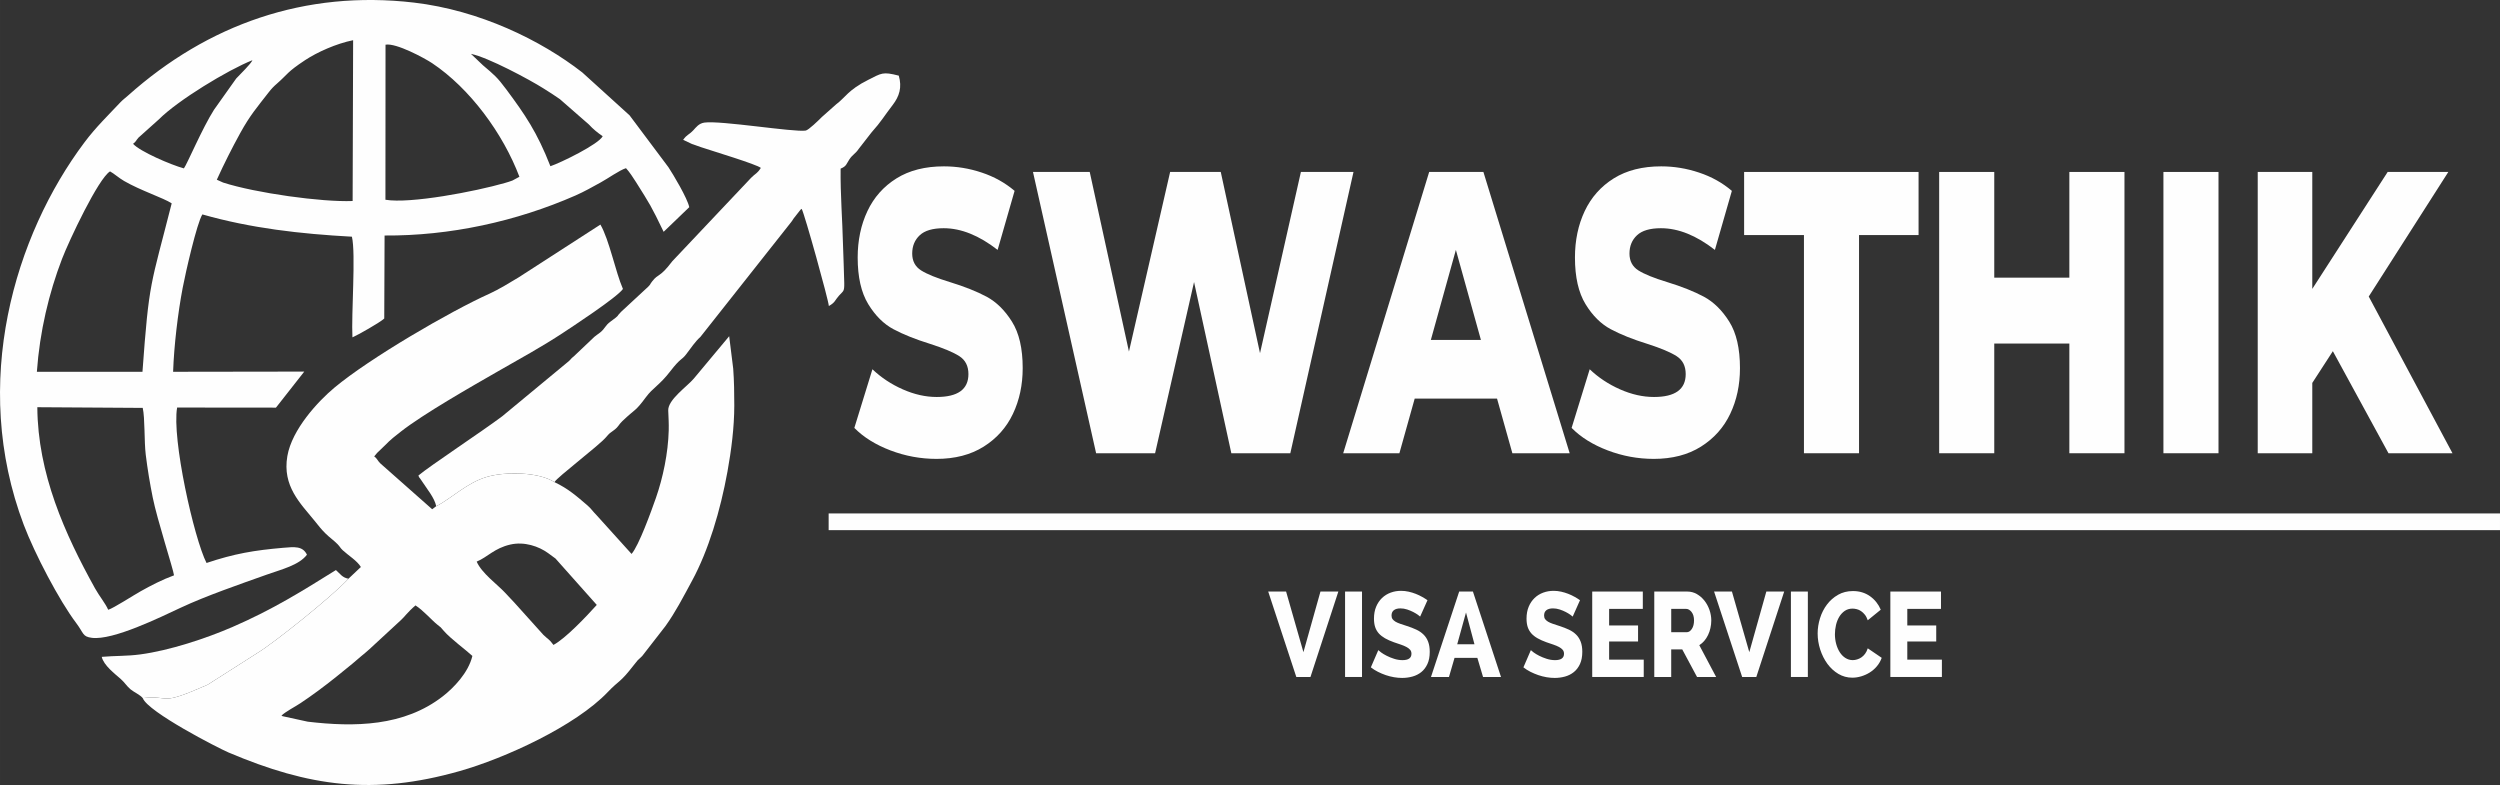
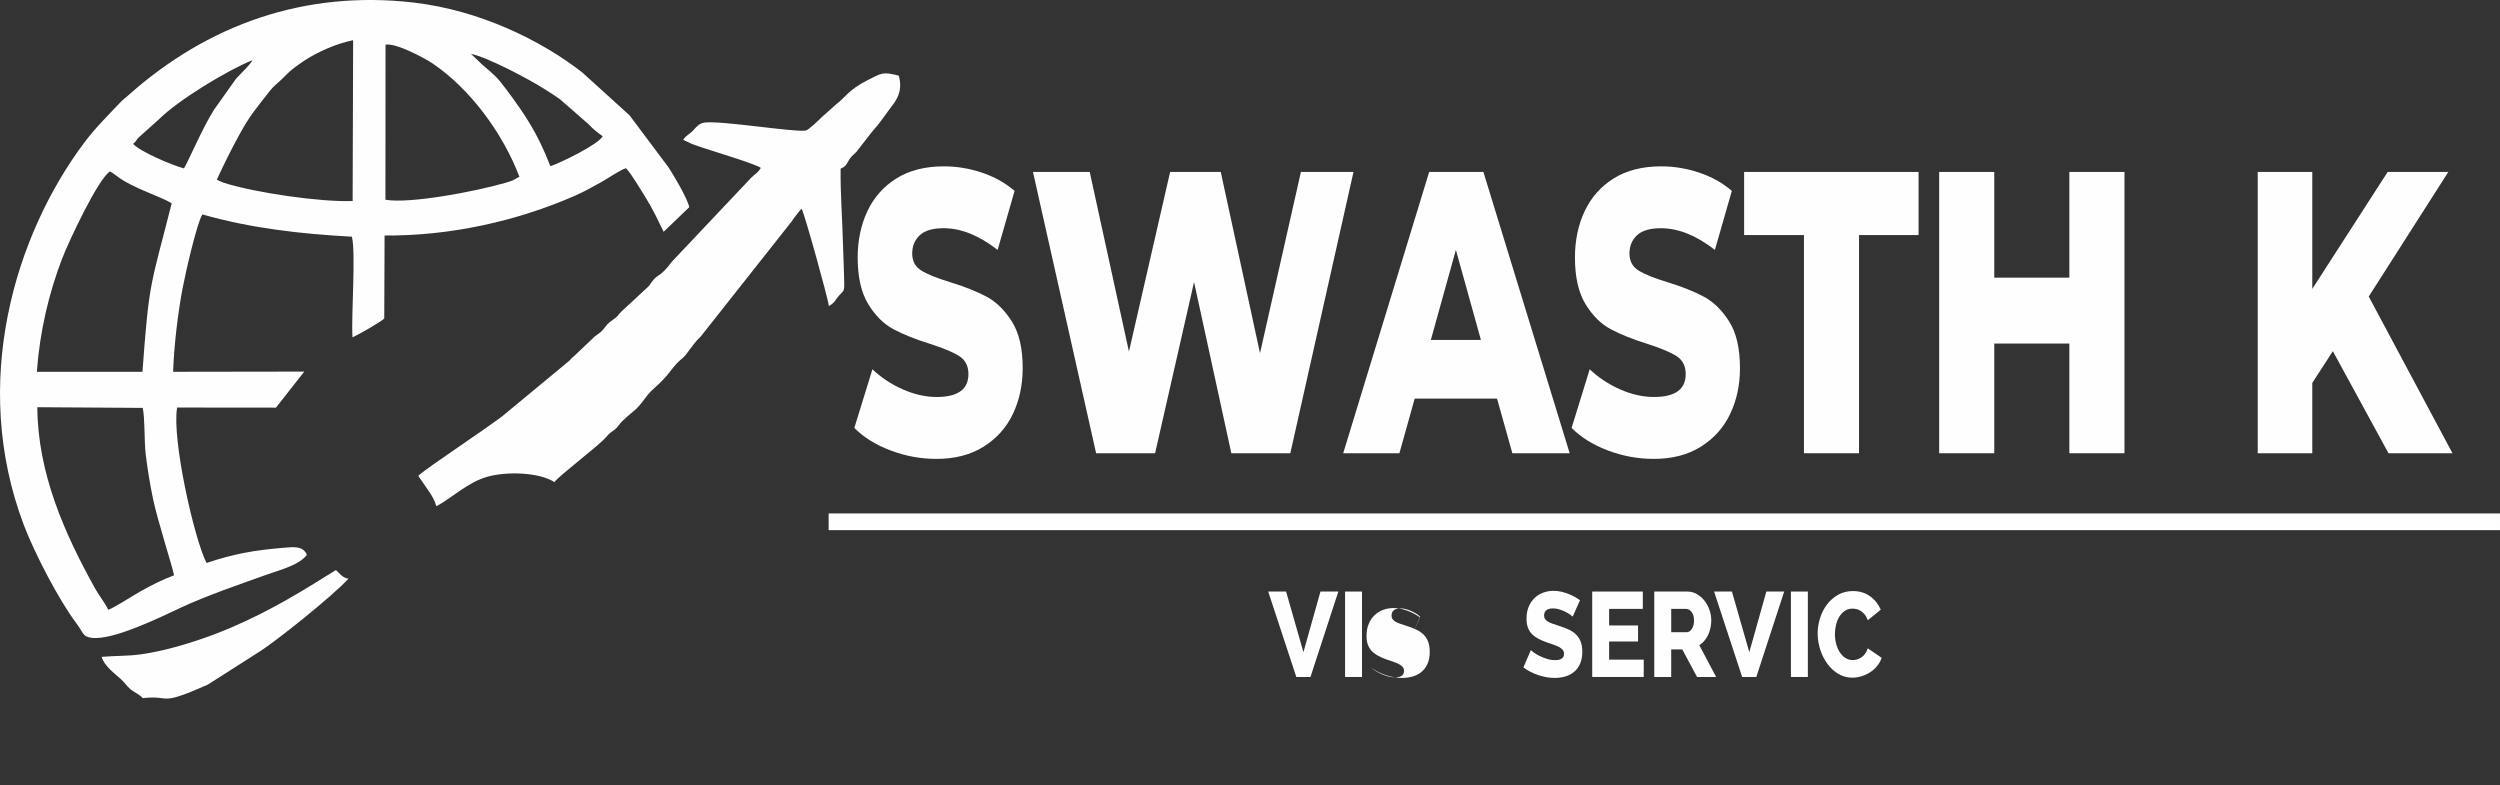
<svg xmlns="http://www.w3.org/2000/svg" xml:space="preserve" width="63.5mm" height="19.939mm" version="1.1" style="shape-rendering:geometricPrecision; text-rendering:geometricPrecision; image-rendering:optimizeQuality; fill-rule:evenodd; clip-rule:evenodd" viewBox="0 0 76299 23958">
  <rect x="0" y="0" width="76299" height="23958" fill="#333333" stroke="none" />
  <defs>
    <style type="text/css">
   
    .fil0 {fill:#FEFEFE}
    .fil1 {fill:#FEFEFE;fill-rule:nonzero}
   
  </style>
  </defs>
  <g id="Layer_x0020_1">
    <g id="_873552168">
-       <path class="fil0" d="M8588 21842c128,-125 405,-264 581,-381 184,-123 338,-230 537,-377 384,-284 701,-542 1049,-828 96,-79 173,-147 259,-221 115,-98 176,-142 260,-221l955 -882c103,-88 212,-253 452,-455 243,157 504,459 664,585 120,93 94,69 201,194 202,235 694,596 871,763 -123,518 -579,980 -897,1228 -1187,928 -2703,947 -4126,779l-776 -169c-5,-14 -21,-9 -30,-15zm5960 -4702c329,-135 537,-409 1029,-521 429,-97 867,56 1150,261 70,50 179,128 226,166l1260 1416c-320,355 -949,1021 -1322,1221 -136,-185 -152,-158 -308,-308l-872 -969c-109,-115 -188,-200 -297,-317 -232,-250 -715,-596 -866,-949zm-3913 522c-490,535 -2252,1943 -2759,2254l-1540 982c-1544,680 -1075,309 -1980,408 163,426 2302,1525 2620,1660 2457,1042 4415,1315 7046,569 1386,-392 3540,-1377 4528,-2415 357,-375 356,-257 796,-825 109,-141 111,-144 253,-273l711 -915c305,-425 530,-864 814,-1389 498,-919 862,-2136 1077,-3321 118,-653 208,-1350 209,-2018 0,-381 -5,-748 -33,-1128l-123 -990 -1079 1293c-201,240 -794,644 -781,974 9,217 20,385 15,608 -18,695 -176,1443 -390,2058 -143,409 -523,1460 -744,1712l-1071 -1186c-100,-98 -164,-200 -274,-294 -329,-282 -587,-512 -1009,-712 -475,-310 -1494,-328 -2063,-159 -315,93 -571,254 -804,410 -211,142 -542,391 -741,484l-123 93 -1584 -1401c-94,-94 -87,-138 -185,-212 73,-95 97,-118 189,-203 305,-284 187,-213 624,-554 689,-540 2167,-1382 2951,-1832 676,-387 1364,-763 1995,-1180 228,-150 1659,-1086 1832,-1341 -230,-528 -415,-1496 -688,-1965l-2492 1609c-250,152 -623,378 -891,499 -1194,535 -3661,1972 -4737,2871 -501,419 -1294,1273 -1434,2086 -158,919 397,1440 836,1982 118,146 193,246 325,377 127,127 250,207 371,330 79,81 78,111 160,187 173,160 435,316 552,509l-379 358z" />
      <path class="fil0" d="M4448 13877c54,441 128,884 214,1310 133,666 626,2183 649,2372 -359,132 -694,305 -1023,489 -210,117 -836,522 -986,562 -85,-197 -268,-411 -403,-655 -923,-1662 -1747,-3499 -1760,-5527l3217 21c71,321 42,1027 92,1428zm-3323 -2529c87,-1232 370,-2410 768,-3447 215,-559 1106,-2450 1465,-2670 115,60 267,199 430,293 515,297 1196,514 1452,682 -647,2553 -688,2330 -892,5141l-3223 1zm5492 -5863c225,-495 463,-966 715,-1424 302,-549 517,-790 868,-1243 90,-115 148,-175 257,-270 341,-299 291,-339 857,-714 366,-241 947,-503 1463,-607l-15 4908c-941,38 -2963,-244 -3952,-563l-193 -87zm5149 -4121c322,-61 1195,413 1421,563 1151,768 2164,2143 2665,3468l-215 116c-76,29 -149,50 -227,73 -900,260 -2897,642 -3647,512l3 -4732zm-7705 3025c99,-74 78,-90 165,-188l624 -559c579,-580 2096,-1503 2854,-1805 -41,109 -370,423 -496,560l-676 952c-361,567 -827,1672 -920,1790 -390,-105 -1346,-517 -1551,-750zm12737 684c-404,-1037 -776,-1577 -1346,-2344 -281,-378 -370,-445 -712,-736l-367 -349c522,106 1788,785 2213,1054 159,101 374,235 501,328l886 774c120,134 273,258 421,357 -120,245 -1290,815 -1596,916zm-7430 11857c-131,-273 -386,-240 -730,-211 -877,76 -1490,179 -2335,463 -381,-746 -1065,-3800 -897,-4744l3016 3 864 -1100 -4003 6c28,-794 144,-1787 293,-2566 86,-453 431,-1969 600,-2237 1480,422 2986,594 4564,680 123,518 -22,2370 16,3072 157,-67 841,-452 971,-575l10 -2533c1988,14 4017,-428 5823,-1220 276,-121 518,-261 771,-399 215,-116 584,-380 774,-436 93,97 233,307 309,430 424,677 448,698 840,1512l782 -752c-56,-274 -493,-1003 -635,-1218l-1187 -1585 -1443 -1309c-1266,-986 -3131,-1896 -5139,-2132 -3321,-388 -6294,668 -8723,2836 -93,83 -161,130 -233,206 -378,403 -751,760 -1098,1224 -2125,2830 -3493,7339 -1852,11675 331,874 1082,2311 1599,2994 239,318 187,414 476,452 647,86 2104,-634 2719,-921 767,-359 1811,-719 2623,-1008 454,-161 984,-289 1225,-607z" />
      <path class="fil0" d="M13313 15449c199,-93 530,-342 741,-484 233,-156 489,-317 804,-410 569,-169 1588,-151 2063,159 93,-158 1344,-1105 1569,-1364 142,-162 98,-108 254,-227 143,-108 126,-153 251,-272 417,-398 379,-271 718,-729 218,-295 412,-360 743,-790 323,-419 339,-328 486,-520 145,-188 268,-381 436,-532l2734 -3459c61,-71 51,-68 110,-154l175 -223c61,-68 5,-25 70,-70 89,157 817,2776 829,2966 199,-114 174,-163 306,-313 135,-153 168,-116 164,-388 -6,-389 -28,-763 -38,-1166 -18,-751 -82,-1541 -73,-2326 185,-76 171,-140 268,-284 104,-154 176,-159 288,-324l386 -496c307,-344 372,-481 650,-843 199,-260 287,-533 183,-891 -498,-129 -523,-76 -940,132 -602,301 -704,548 -965,738l-440 390c-103,104 -410,404 -498,417 -364,54 -2605,-316 -3091,-244 -171,25 -255,147 -332,229 -151,160 -194,126 -315,297l267 126c98,35 188,67 288,101 340,114 1695,522 1816,630 -118,183 -151,155 -297,302l-2405 2546c-395,521 -411,355 -613,613 -86,109 -30,72 -132,173l-819 759c-184,186 2,58 -318,294 -178,131 -157,202 -319,335 -70,57 -112,76 -176,132l-628 596c-102,80 -67,69 -155,149l-2031 1681c-621,467 -2203,1509 -2558,1808 25,81 12,30 58,100 227,345 426,570 486,836z" />
      <path class="fil0" d="M4356 21306c905,-99 436,272 1980,-408l1540 -982c507,-311 2269,-1719 2759,-2254 -190,-33 -247,-144 -383,-264 -1030,642 -1922,1201 -3152,1735 -813,353 -1931,722 -2824,840 -399,54 -766,38 -1171,74 59,261 402,518 583,679 123,109 172,207 298,314 101,84 297,169 370,266z" />
      <path class="fil1" d="M28579 14005c-481,0 -948,-86 -1401,-258 -453,-172 -821,-401 -1104,-687l552 -1790c266,253 575,458 926,613 351,155 696,233 1036,233 645,0 968,-233 968,-699 0,-245 -92,-427 -276,-546 -184,-118 -480,-243 -888,-374 -447,-139 -821,-288 -1121,-448 -300,-159 -557,-414 -772,-766 -215,-352 -323,-826 -323,-1423 0,-523 99,-995 297,-1416 198,-421 494,-754 888,-1000 393,-245 876,-367 1447,-367 391,0 776,63 1155,190 379,126 713,312 1002,558l-518 1802c-566,-441 -1115,-662 -1647,-662 -334,0 -578,72 -730,215 -153,143 -230,329 -230,558 0,229 91,400 272,515 181,114 473,233 875,355 453,139 828,289 1125,448 297,160 555,413 772,760 219,348 328,820 328,1417 0,515 -100,981 -298,1398 -198,417 -495,750 -891,999 -397,250 -878,375 -1444,375z" />
      <polygon id="1" class="fil1" points="41308,5248 39380,13833 37580,13833 36442,8608 35253,13833 33453,13833 31526,5248 33258,5248 34455,10730 35712,5248 37257,5248 38455,10779 39703,5248 " />
      <path id="2" class="fil1" d="M45689 12165l-2513 0 -467 1668 -1715 0 2624 -8585 1655 0 2633 8585 -1749 0 -468 -1668zm-492 -1791l-764 -2747 -764 2747 1528 0z" />
      <path id="3" class="fil1" d="M50470 14005c-481,0 -948,-86 -1401,-258 -453,-172 -821,-401 -1104,-687l552 -1790c266,253 575,458 926,613 351,155 696,233 1036,233 645,0 968,-233 968,-699 0,-245 -92,-427 -276,-546 -184,-118 -480,-243 -888,-374 -447,-139 -820,-288 -1120,-448 -300,-159 -558,-414 -773,-766 -215,-352 -323,-826 -323,-1423 0,-523 99,-995 297,-1416 199,-421 494,-754 888,-1000 393,-245 876,-367 1447,-367 391,0 776,63 1155,190 380,126 714,312 1002,558l-518 1802c-566,-441 -1115,-662 -1647,-662 -334,0 -577,72 -730,215 -153,143 -230,329 -230,558 0,229 91,400 272,515 181,114 473,233 875,355 453,139 828,289 1125,448 297,160 555,413 773,760 218,348 327,820 327,1417 0,515 -99,981 -298,1398 -198,417 -495,750 -891,999 -396,250 -878,375 -1444,375z" />
      <polygon id="4" class="fil1" points="55056,7174 53230,7174 53230,5248 58554,5248 58554,7174 56737,7174 56737,13833 55056,13833 " />
      <polygon id="5" class="fil1" points="64838,5248 64838,13833 63156,13833 63156,10485 60864,10485 60864,13833 59183,13833 59183,5248 60864,5248 60864,8474 63156,8474 63156,5248 " />
-       <polygon id="6" class="fil1" points="66027,5248 67708,5248 67708,13833 66027,13833 " />
      <polygon id="7" class="fil1" points="71198,10718 70570,11687 70570,13833 68905,13833 68905,5248 70570,5248 70570,8817 72871,5248 74722,5248 72293,9050 74849,13833 72896,13833 " />
      <rect class="fil0" x="25290" y="15670" width="51009" height="510" />
      <polygon class="fil1" points="39251,18054 39780,19904 40300,18054 40846,18054 39995,20661 39563,20661 38705,18054 " />
      <polygon id="1" class="fil1" points="41051,20661 41051,18054 41568,18054 41568,20661 " />
-       <path id="2" class="fil1" d="M43342 18818c-8,-10 -32,-28 -69,-55 -38,-27 -85,-55 -142,-85 -57,-29 -119,-55 -186,-77 -67,-22 -135,-33 -202,-33 -88,0 -156,18 -203,55 -47,37 -71,91 -71,162 0,44 10,80 31,110 21,29 51,55 90,79 39,23 87,44 145,64 58,20 125,42 200,66 108,34 204,72 290,112 87,40 160,91 221,151 61,60 108,132 140,218 33,86 49,188 49,308 0,147 -23,271 -71,373 -47,102 -110,184 -187,246 -78,62 -168,108 -270,136 -102,28 -206,42 -313,42 -82,0 -166,-7 -251,-22 -85,-15 -169,-36 -251,-64 -82,-28 -161,-62 -239,-101 -78,-39 -149,-85 -215,-136l227 -525c11,12 39,35 86,70 46,34 102,68 170,102 67,35 143,65 227,92 84,27 169,41 255,41 183,0 274,-65 274,-195 0,-49 -13,-89 -41,-121 -27,-32 -65,-61 -113,-86 -49,-26 -105,-50 -170,-72 -66,-22 -137,-46 -215,-73 -103,-37 -192,-77 -268,-120 -75,-43 -138,-92 -189,-148 -50,-57 -88,-122 -112,-195 -24,-73 -36,-159 -36,-257 0,-137 22,-258 66,-363 44,-106 104,-194 180,-267 76,-72 163,-126 263,-163 100,-37 205,-55 317,-55 80,0 158,9 233,26 76,17 148,39 216,66 68,27 133,57 194,92 61,34 116,68 164,102l-224 500z" />
-       <path id="3" class="fil1" d="M43673 20661l861 -2607 419 0 857 2607 -548 0 -174 -584 -696 0 -170 584 -549 0zm1069 -1968l-268 969 526 0 -258 -969z" />
+       <path id="2" class="fil1" d="M43342 18818c-8,-10 -32,-28 -69,-55 -38,-27 -85,-55 -142,-85 -57,-29 -119,-55 -186,-77 -67,-22 -135,-33 -202,-33 -88,0 -156,18 -203,55 -47,37 -71,91 -71,162 0,44 10,80 31,110 21,29 51,55 90,79 39,23 87,44 145,64 58,20 125,42 200,66 108,34 204,72 290,112 87,40 160,91 221,151 61,60 108,132 140,218 33,86 49,188 49,308 0,147 -23,271 -71,373 -47,102 -110,184 -187,246 -78,62 -168,108 -270,136 -102,28 -206,42 -313,42 -82,0 -166,-7 -251,-22 -85,-15 -169,-36 -251,-64 -82,-28 -161,-62 -239,-101 -78,-39 -149,-85 -215,-136c11,12 39,35 86,70 46,34 102,68 170,102 67,35 143,65 227,92 84,27 169,41 255,41 183,0 274,-65 274,-195 0,-49 -13,-89 -41,-121 -27,-32 -65,-61 -113,-86 -49,-26 -105,-50 -170,-72 -66,-22 -137,-46 -215,-73 -103,-37 -192,-77 -268,-120 -75,-43 -138,-92 -189,-148 -50,-57 -88,-122 -112,-195 -24,-73 -36,-159 -36,-257 0,-137 22,-258 66,-363 44,-106 104,-194 180,-267 76,-72 163,-126 263,-163 100,-37 205,-55 317,-55 80,0 158,9 233,26 76,17 148,39 216,66 68,27 133,57 194,92 61,34 116,68 164,102l-224 500z" />
      <path id="4" class="fil1" d="M47998 18818c-9,-10 -32,-28 -70,-55 -38,-27 -85,-55 -141,-85 -57,-29 -119,-55 -186,-77 -68,-22 -135,-33 -202,-33 -89,0 -156,18 -204,55 -47,37 -70,91 -70,162 0,44 10,80 31,110 21,29 51,55 90,79 39,23 87,44 145,64 58,20 124,42 200,66 107,34 204,72 290,112 86,40 160,91 221,151 61,60 107,132 140,218 33,86 49,188 49,308 0,147 -24,271 -71,373 -47,102 -110,184 -188,246 -77,62 -167,108 -269,136 -102,28 -207,42 -314,42 -82,0 -165,-7 -250,-22 -85,-15 -169,-36 -251,-64 -82,-28 -162,-62 -240,-101 -77,-39 -149,-85 -214,-136l227 -525c11,12 39,35 85,70 46,34 103,68 170,102 68,35 143,65 227,92 84,27 169,41 256,41 183,0 274,-65 274,-195 0,-49 -14,-89 -41,-121 -27,-32 -65,-61 -113,-86 -49,-26 -106,-50 -171,-72 -65,-22 -136,-46 -214,-73 -103,-37 -192,-77 -268,-120 -76,-43 -139,-92 -189,-148 -50,-57 -88,-122 -112,-195 -24,-73 -36,-159 -36,-257 0,-137 22,-258 66,-363 44,-106 104,-194 180,-267 75,-72 163,-126 263,-163 100,-37 205,-55 317,-55 79,0 157,9 233,26 75,17 147,39 216,66 68,27 133,57 194,92 61,34 115,68 163,102l-223 500z" />
      <polygon id="5" class="fil1" points="50166,20132 50166,20661 48594,20661 48594,18054 50138,18054 50138,18583 49110,18583 49110,19089 49993,19089 49993,19578 49110,19578 49110,20132 " />
      <path id="6" class="fil1" d="M50488 20661l0 -2607 1008 0c105,0 203,26 292,77 89,52 166,119 232,202 65,83 116,178 153,283 36,105 55,211 55,319 0,81 -9,159 -26,233 -16,75 -40,145 -72,211 -31,67 -70,126 -115,179 -45,52 -96,97 -153,133l514 970 -583 0 -451 -841 -337 0 0 841 -517 0zm517 -1366l473 0c61,0 113,-34 157,-101 44,-67 66,-154 66,-259 0,-108 -25,-193 -75,-257 -51,-63 -105,-95 -164,-95l-457 0 0 712z" />
      <polygon id="7" class="fil1" points="52858,18054 53388,19904 53908,18054 54453,18054 53602,20661 53170,20661 52313,18054 " />
      <polygon id="8" class="fil1" points="54658,20661 54658,18054 55175,18054 55175,20661 " />
      <path id="9" class="fil1" d="M55474 19335c0,-156 24,-312 73,-468 48,-155 119,-294 211,-416 93,-123 205,-222 339,-298 133,-76 285,-114 455,-114 200,0 373,53 521,158 147,105 256,243 327,411l-397 323c-23,-68 -52,-125 -88,-170 -36,-46 -75,-82 -117,-110 -42,-29 -85,-48 -131,-59 -45,-11 -87,-17 -127,-17 -93,0 -173,24 -240,70 -67,47 -123,107 -167,180 -44,73 -77,157 -99,250 -22,93 -33,187 -33,282 0,103 13,202 39,298 26,95 63,180 110,253 48,74 105,132 172,174 68,43 142,65 224,65 42,0 86,-7 131,-21 45,-13 89,-34 131,-62 42,-28 79,-65 113,-110 34,-45 61,-101 82,-167l426 290c-34,95 -83,181 -147,257 -64,76 -137,139 -219,191 -82,51 -169,90 -260,117 -92,27 -181,41 -270,41 -155,0 -297,-39 -427,-116 -129,-77 -240,-179 -334,-306 -93,-128 -166,-272 -219,-434 -52,-161 -79,-325 -79,-492z" />
-       <polygon id="10" class="fil1" points="59266,20132 59266,20661 57693,20661 57693,18054 59238,18054 59238,18583 58210,18583 58210,19089 59093,19089 59093,19578 58210,19578 58210,20132 " />
    </g>
  </g>
</svg>